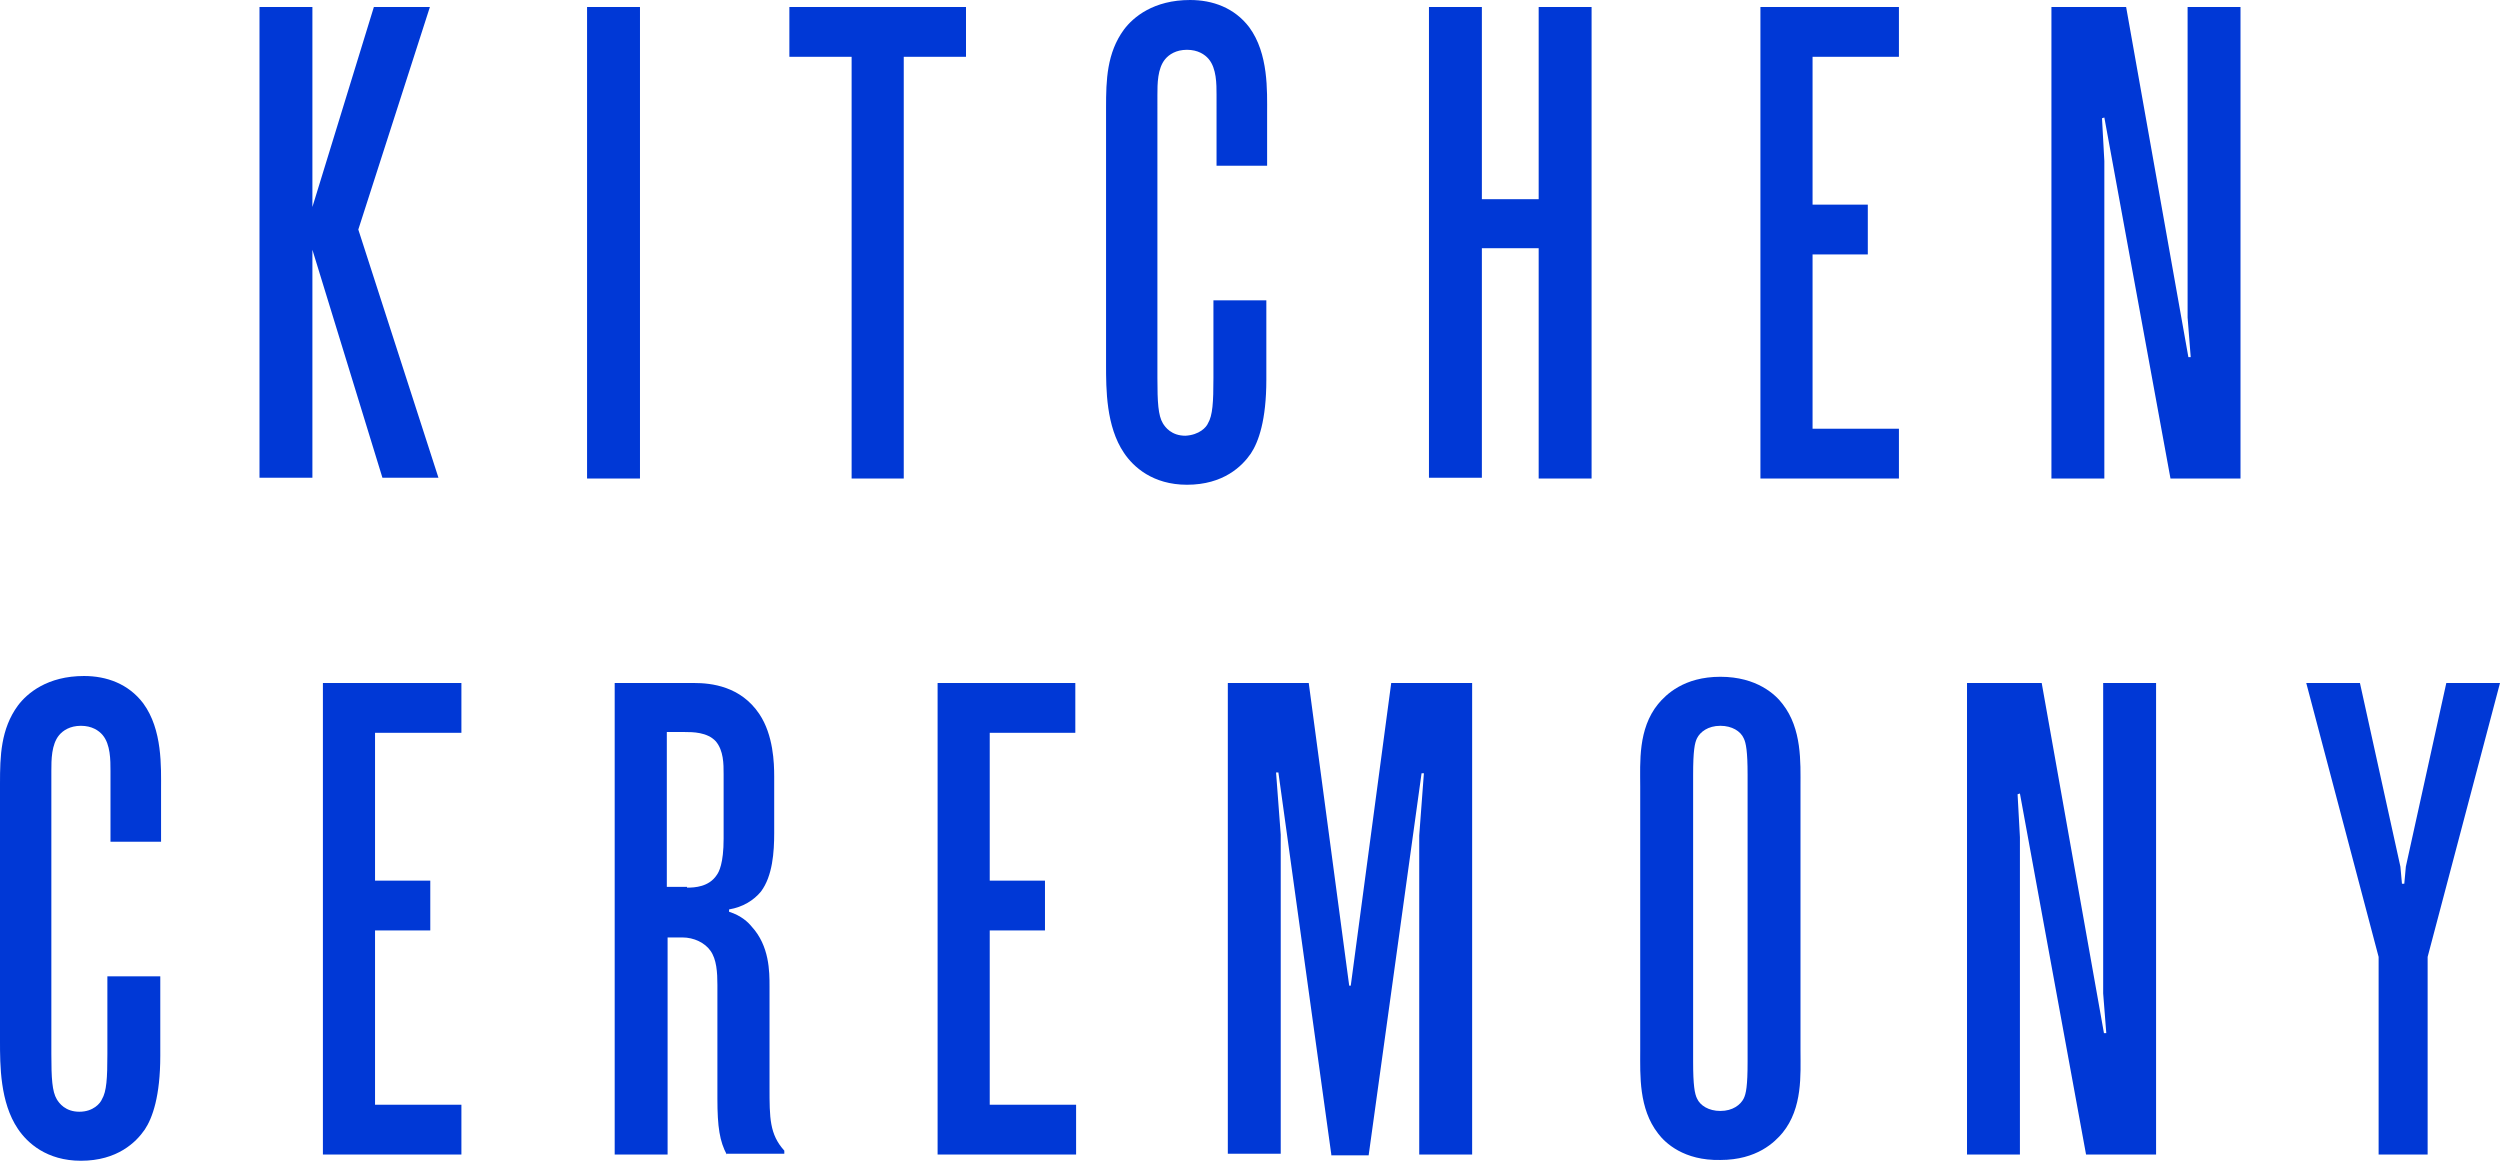
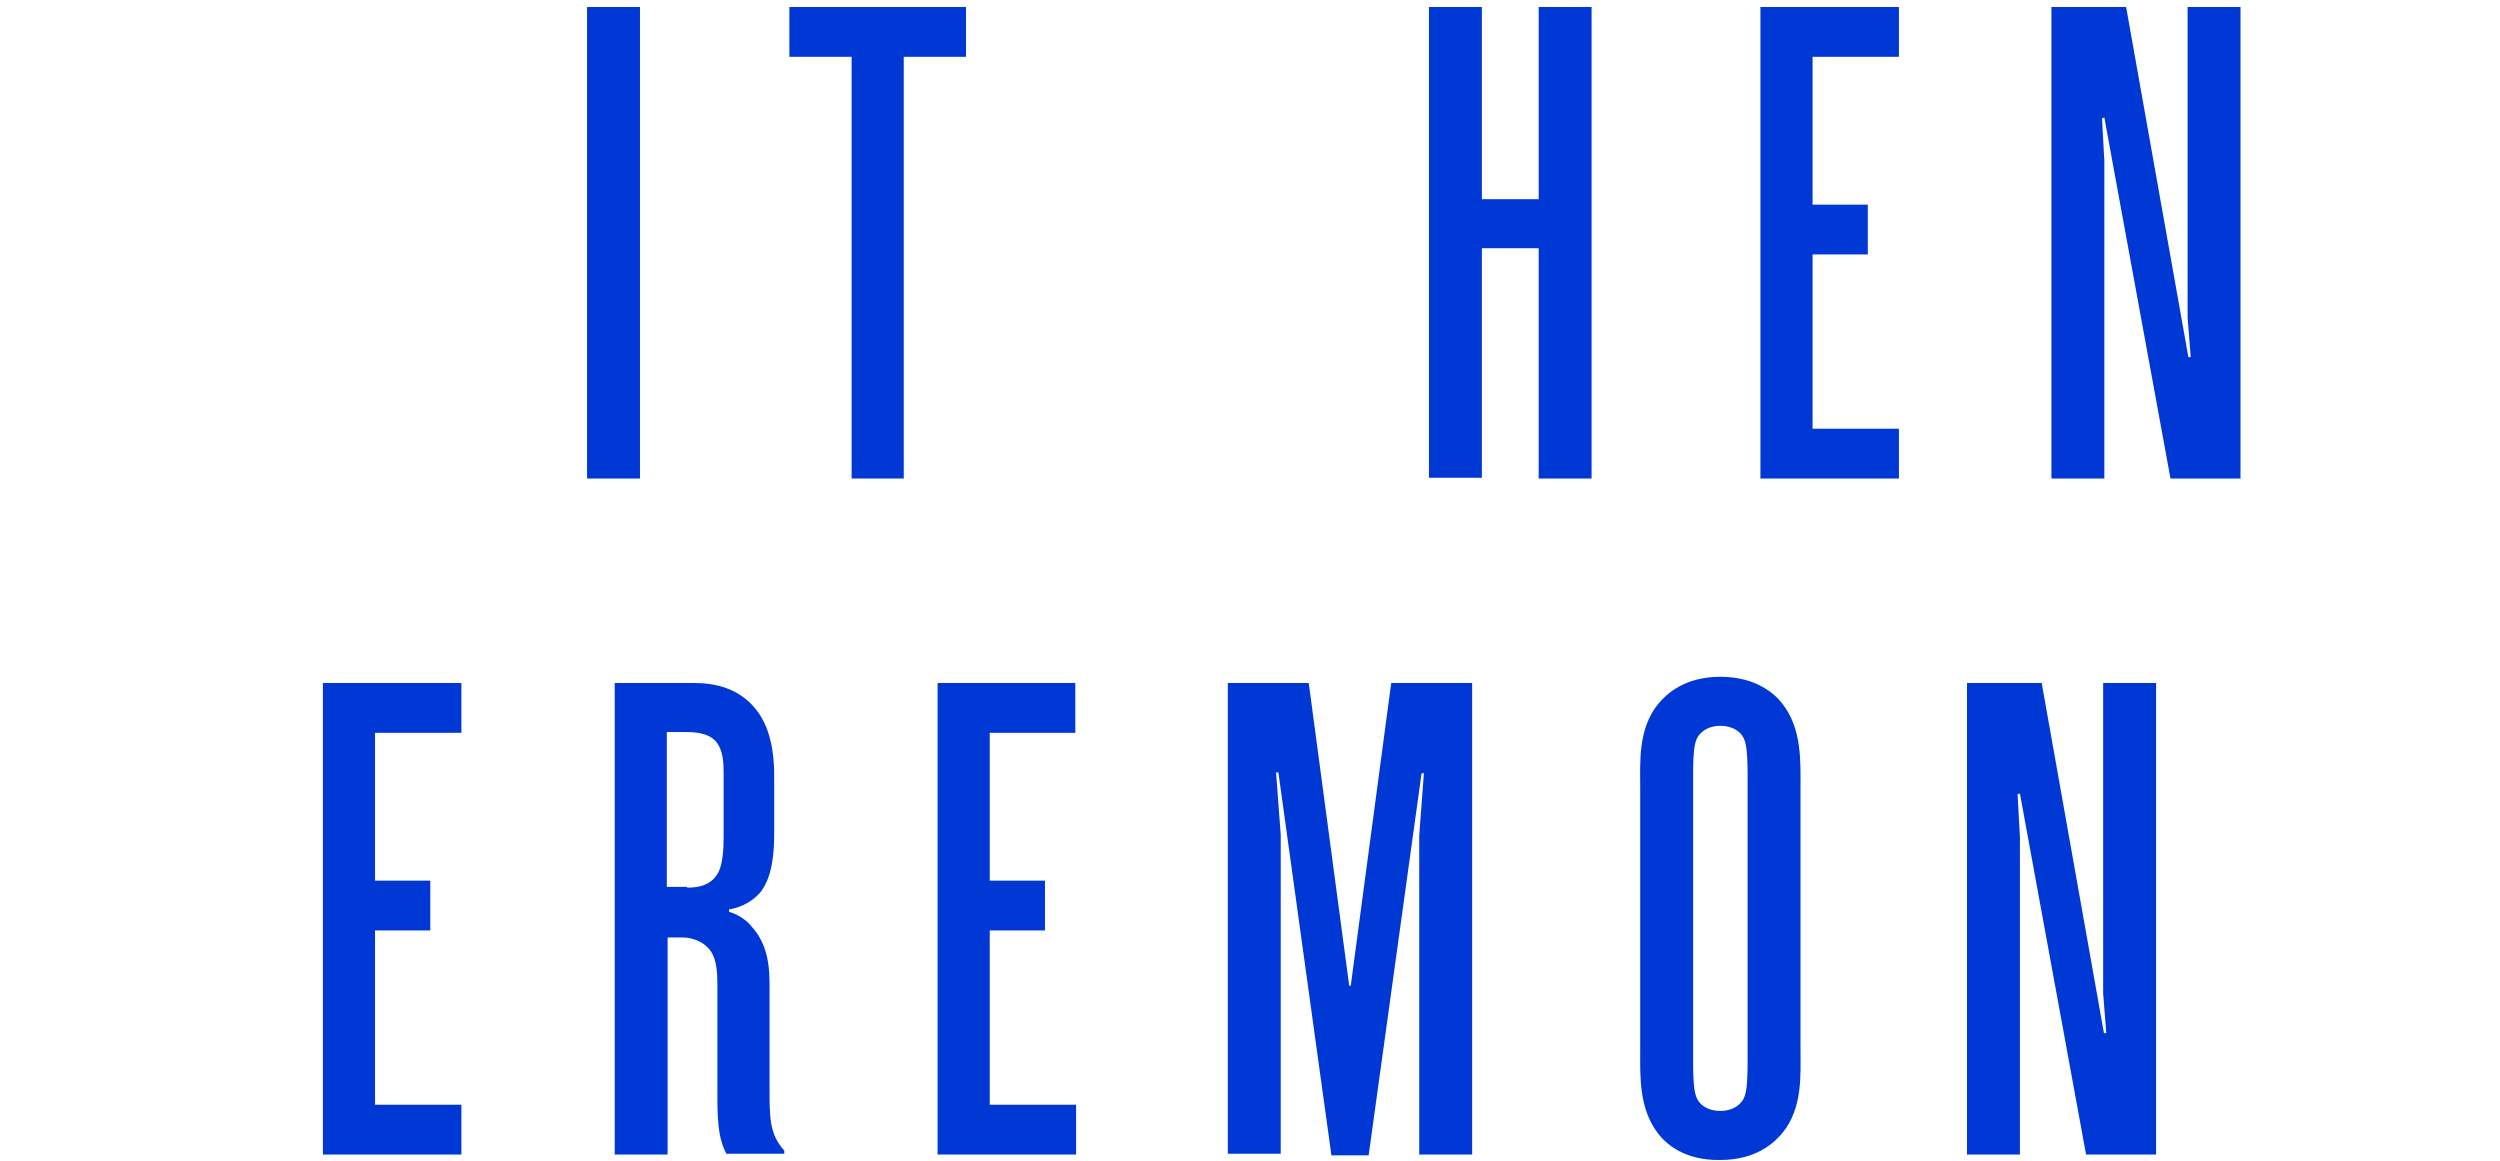
<svg xmlns="http://www.w3.org/2000/svg" id="Layer_2" data-name="Layer 2" viewBox="0 0 321.3 149.18">
  <defs>
    <style> .cls-1 { fill: #0038d6; } </style>
  </defs>
  <g id="Layer_1-2" data-name="Layer 1">
    <g>
      <g>
-         <path class="cls-1" d="M33.35,61.5V.9h6.8V26.6L48.05,.9h7.2l-9.2,28.6,10.3,31.9h-7.2l-9-29.3v29.3h-6.8v.1Z" />
        <path class="cls-1" d="M75.45,.9h6.8V61.5h-6.8V.9Z" />
        <path class="cls-1" d="M109.45,61.5V7.3h-8V.9h22.7V7.3h-8V61.5h-6.7Z" />
-         <path class="cls-1" d="M155.25,54.4c.6-1,.7-2.7,.7-5.8v-10h6.8v10.2c0,5.2-1,8-2,9.5-1.1,1.6-3.5,4-8.2,4-4.4,0-6.9-2.3-8.1-4.1-2.3-3.4-2.3-8.2-2.3-11.3V13.8c0-3.5,.1-7,2.3-10,1.2-1.6,3.8-3.8,8.5-3.8,2.9,0,5.7,1,7.6,3.5,2.5,3.4,2.3,8.2,2.3,11.1v6.7h-6.5V12.2c0-1.4,0-3.4-1-4.6-.5-.6-1.4-1.2-2.8-1.2s-2.3,.6-2.8,1.2c-1,1.2-1,3.2-1,4.6V48.6c0,3.1,.1,4.8,.7,5.8,.3,.5,1.1,1.6,2.9,1.6,1.8-.1,2.7-1.1,2.9-1.6Z" />
        <path class="cls-1" d="M190.45,31.9v29.5h-6.8V.9h6.8V25.6h7.3V.9h6.8V61.5h-6.8V31.9h-7.3Z" />
        <path class="cls-1" d="M226.25,.9h17.8V7.3h-11.1V26.3h7.1v6.4h-7.1v22.4h11.1v6.4h-17.8V.9Z" />
        <path class="cls-1" d="M270.45,15.1l-.3,.1,.3,5.5V61.5h-6.8V.9h9.6l8,45h.3l-.4-5.1V.9h6.8V61.5h-9l-8.5-46.4Z" />
      </g>
      <g>
-         <path class="cls-1" d="M13.1,141.28c.6-1,.7-2.7,.7-5.8v-10h6.8v10.2c0,5.2-1,8-2,9.5-1.1,1.6-3.5,4-8.2,4-4.4,0-6.9-2.3-8.1-4.1-2.3-3.4-2.3-8.2-2.3-11.3v-33.1c0-3.5,.1-7,2.3-10,1.2-1.6,3.8-3.8,8.5-3.8,2.9,0,5.7,1,7.6,3.5,2.5,3.4,2.3,8.2,2.3,11.1v6.7h-6.5v-9.1c0-1.4,0-3.4-1-4.6-.5-.6-1.4-1.2-2.8-1.2s-2.3,.6-2.8,1.2c-1,1.2-1,3.2-1,4.6v36.4c0,3.1,.1,4.8,.7,5.8,.3,.5,1.1,1.6,2.9,1.6s2.7-1.1,2.9-1.6Z" />
        <path class="cls-1" d="M41.5,87.78h17.8v6.4h-11.1v19h7.1v6.4h-7.1v22.4h11.1v6.4h-17.8v-60.6Z" />
        <path class="cls-1" d="M93.4,148.38c-.9-1.7-1.2-3.5-1.2-7.2v-14.6c0-1.6-.1-3.3-.9-4.4-.7-1-2.1-1.7-3.6-1.7h-1.9v27.9h-6.8v-60.6h10.2c2.2,0,6,.4,8.4,4,1.8,2.7,1.9,6.3,1.9,8v7.3c0,2.4-.2,5.5-1.7,7.5-.9,1.1-2.3,2-4.1,2.3v.3c1.6,.5,2.5,1.4,2.9,1.9,2.3,2.5,2.3,5.8,2.3,7.7v13c0,3.9,0,6,1.9,8.1v.4h-7.4v.1Zm-5.1-34.3c1,0,2.8-.1,3.8-1.6,.3-.4,.9-1.5,.9-4.7v-8.3c0-1.3,0-3-1-4.2-1.1-1.2-3-1.2-4-1.2h-2.3v19.9h2.6v.1Z" />
        <path class="cls-1" d="M120.4,87.78h17.8v6.4h-11v19h7.1v6.4h-7.1v22.4h11.1v6.4h-17.8v-60.6h-.1Z" />
        <path class="cls-1" d="M171.1,148.38l-6.8-49.1h-.3l.6,8v41h-6.8v-60.5h10.4l5.2,38.9h.2l5.2-38.9h10.4v60.6h-6.8v-41l.6-8h-.3l-6.8,49.1h-4.8v-.1Z" />
        <path class="cls-1" d="M213.1,145.68c-2.5-3.2-2.3-7.5-2.3-10.6v-34c0-3.1-.3-7.4,2.3-10.6,1-1.2,3.3-3.5,8-3.5s7.1,2.3,8,3.5c2.5,3.2,2.3,7.5,2.3,10.6v33.9c0,3.1,.3,7.4-2.3,10.6-1,1.2-3.3,3.5-8,3.5-4.7,.1-7.1-2.2-8-3.4Zm4.5-9.2c0,3,.2,4.1,.5,4.7,.4,.9,1.5,1.6,3,1.6,1.6,0,2.6-.8,3-1.6,.3-.6,.5-1.6,.5-4.7v-36.9c0-3-.2-4.1-.5-4.7-.4-.9-1.5-1.6-3-1.6-1.6,0-2.6,.8-3,1.6-.3,.6-.5,1.6-.5,4.7v36.9Z" />
        <path class="cls-1" d="M259.6,101.98l-.3,.1,.3,5.5v40.8h-6.8v-60.6h9.6l8,45h.3l-.4-5.1v-39.9h6.8v60.6h-9l-8.5-46.4Z" />
-         <path class="cls-1" d="M305.7,148.38v-25.4l-9.3-35.2h6.9l5.2,23.6,.2,2.2h.3l.2-2.2,5.2-23.6h6.9l-9.3,35.2v25.4s-6.3,0-6.3,0Z" />
      </g>
    </g>
  </g>
</svg>